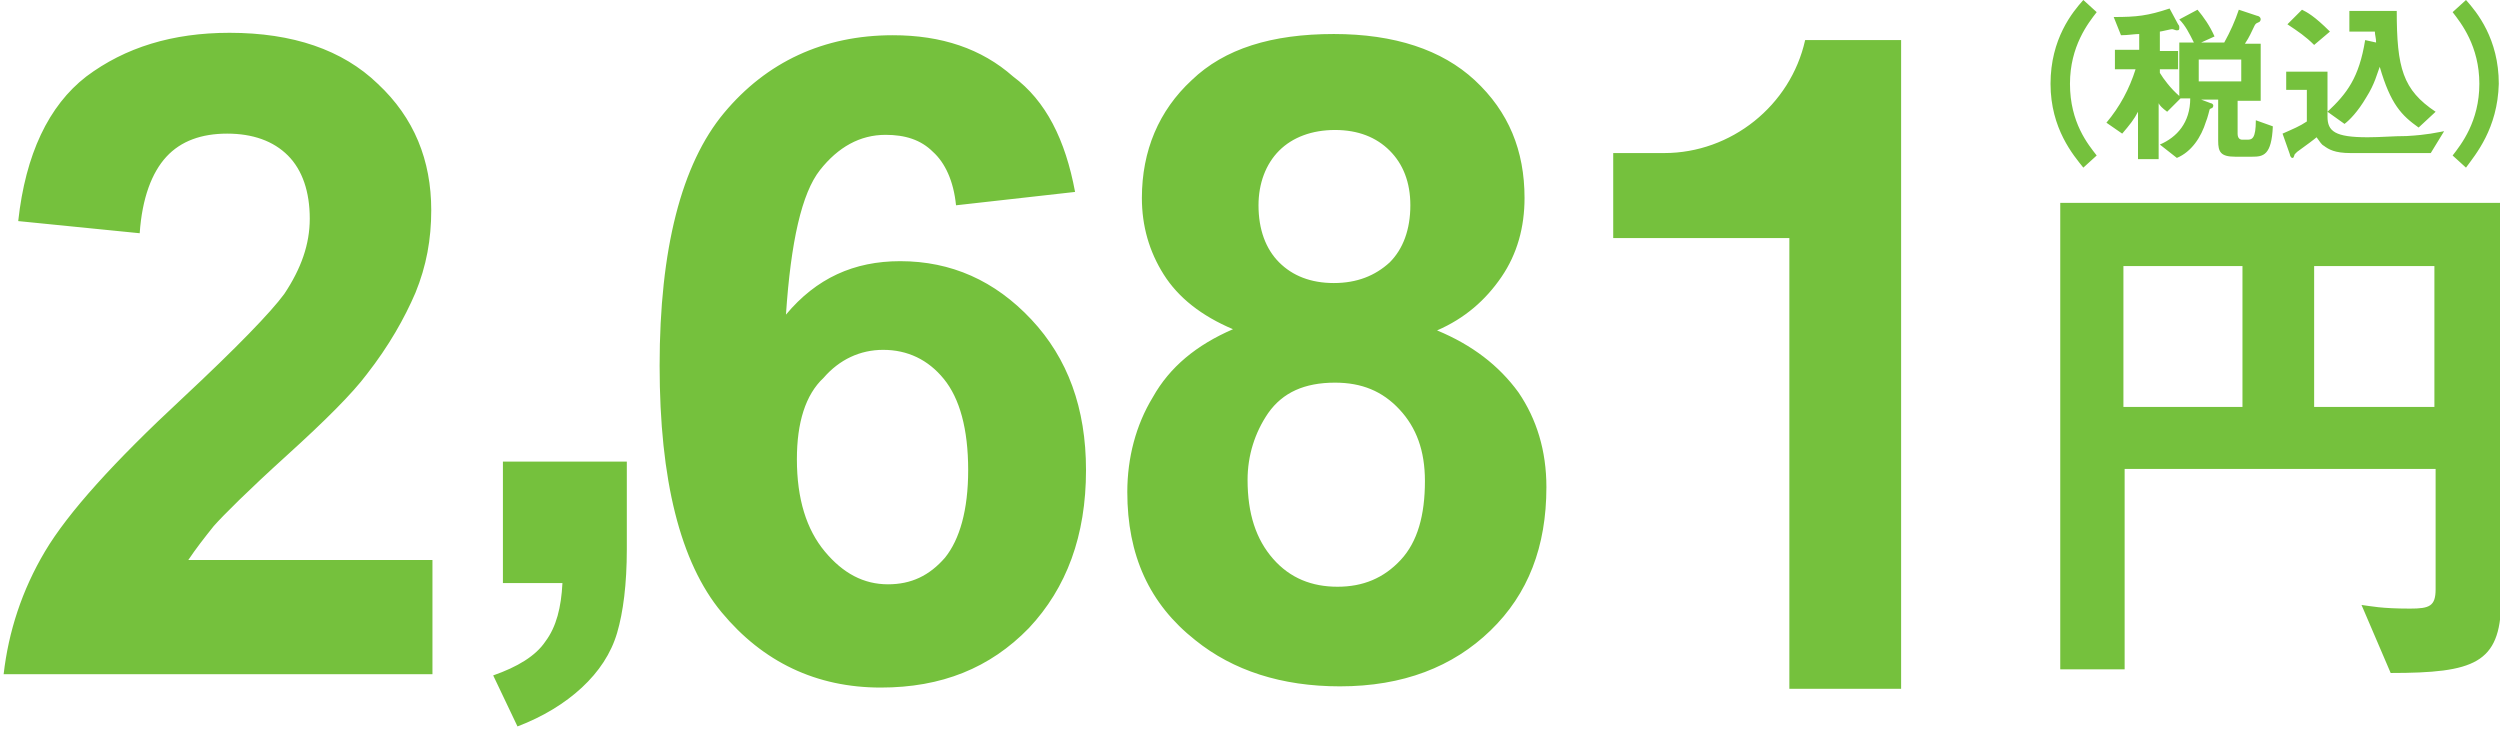
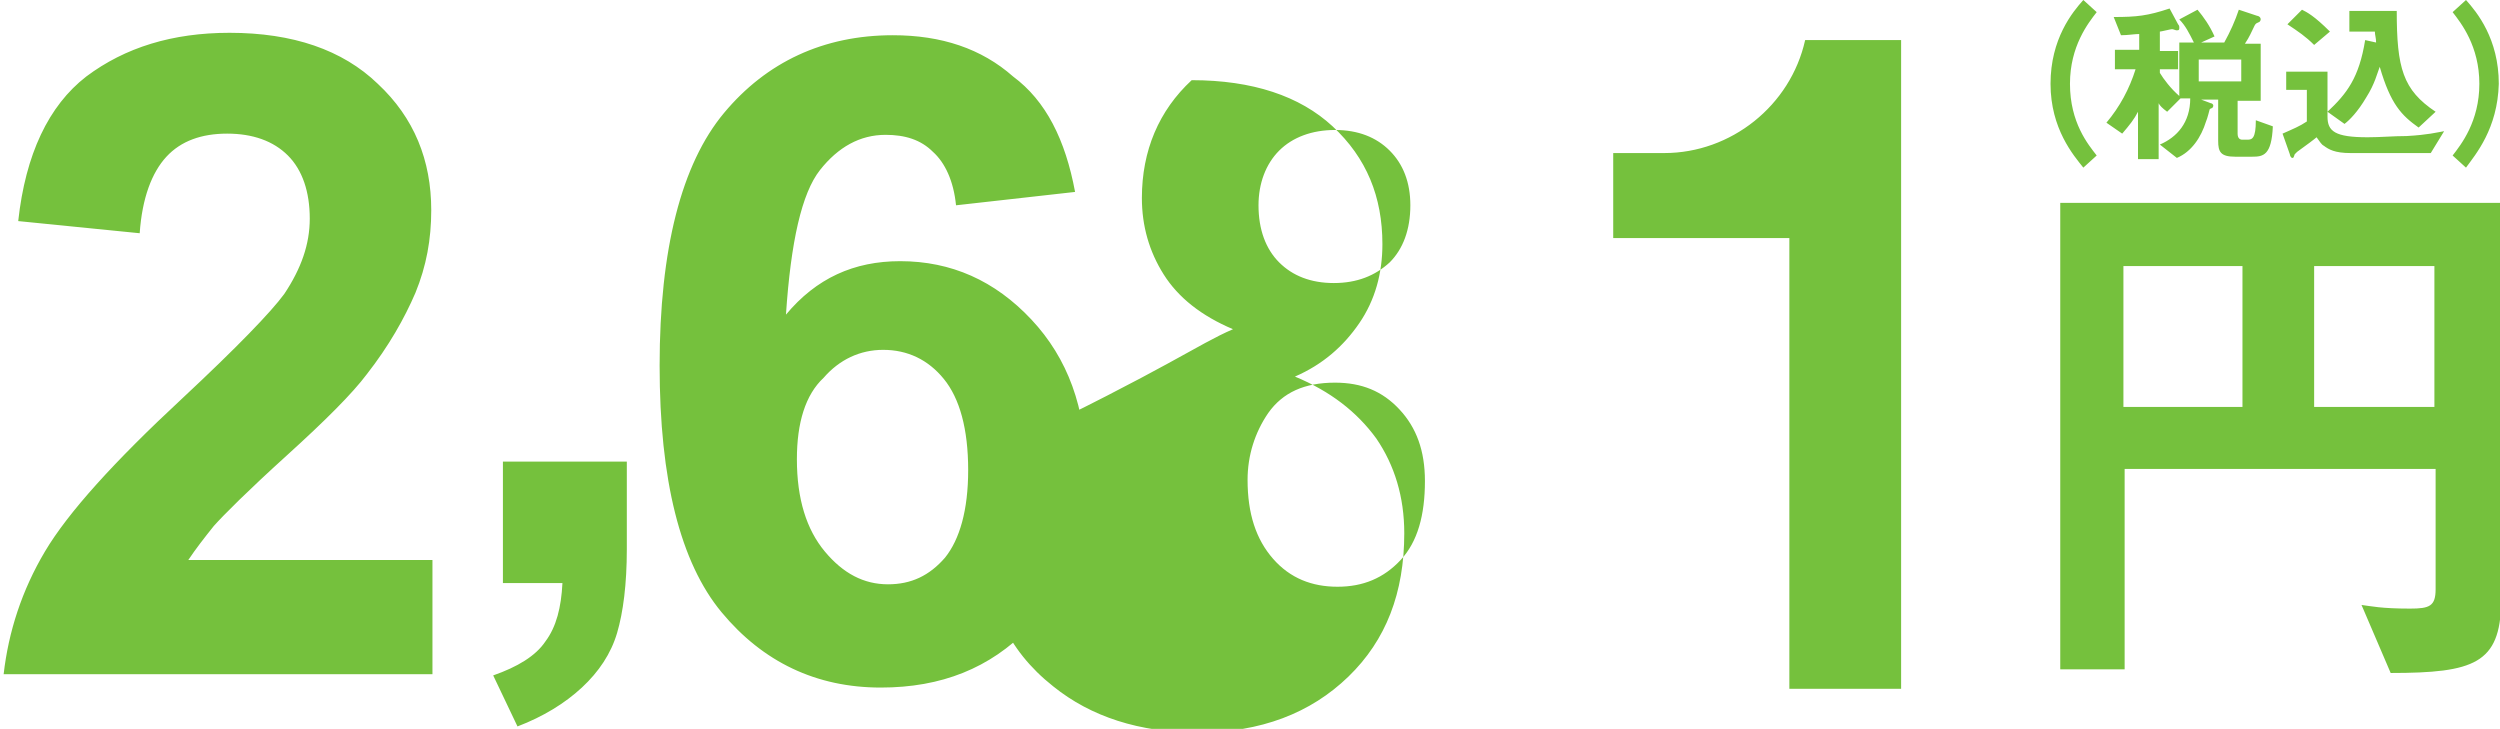
<svg xmlns="http://www.w3.org/2000/svg" version="1.1" id="prica01-num.svg_png_prica01-num.png" x="0px" y="0px" viewBox="0 0 205.8 60" style="enable-background:new 0 0 205.8 60;" xml:space="preserve">
  <style type="text/css">
	.st0{fill:#75C13D;}
</style>
-   <path class="st0" d="M196.8,55.4l-2.4-5.6c0.8,0.1,1.6,0.3,4,0.3c1.6,0,2.1-0.2,2.1-1.6v-9.9h-25.6v16.5h-5.3V16.7h36.3v32.9  C205.8,54.6,203.7,55.4,196.8,55.4z M184.6,21.9h-9.8v11.6h9.8V21.9z M200.4,21.9h-9.9v11.6h9.9V21.9z M171.5,13.8  c-0.8-1-2.7-3.2-2.7-6.9s1.8-5.9,2.7-6.9l1.1,1c-0.7,0.9-2.2,2.8-2.2,5.9c0,3.2,1.5,5,2.2,5.9L171.5,13.8z M185.4,12.9H184  c-1.2,0-1.4-0.4-1.4-1.3V8.2h-1.4l0.8,0.3c0.1,0,0.2,0.1,0.2,0.2c0,0.1-0.1,0.2-0.1,0.2c-0.1,0-0.2,0.1-0.2,0.1s-0.2,0.8-0.3,1  c-0.4,1.3-1.2,2.5-2.4,3l-1.4-1.1c1.4-0.6,2.5-1.8,2.5-3.8h-0.8l-1.1,1.1c-0.4-0.3-0.6-0.5-0.7-0.7v4.6H176V9.2  c-0.3,0.6-0.7,1.1-1.3,1.8l-1.3-0.9c1.1-1.3,1.9-2.8,2.4-4.4h-1.7V4.1h2V2.8c-0.4,0-0.9,0.1-1.5,0.1L174,1.4c1.9,0,2.8-0.1,4.6-0.7  l0.7,1.3c0.1,0.1,0.1,0.2,0.1,0.3s0,0.2-0.2,0.2c-0.1,0-0.3-0.1-0.4-0.1c-0.1,0-0.9,0.2-1,0.2v1.6h1.5v1.5h-1.5V6  c0.3,0.5,0.9,1.3,1.6,1.9V3.5h1.2c-0.4-0.8-0.7-1.4-1.2-1.9l1.5-0.8c0.5,0.6,1,1.3,1.4,2.2l-1.1,0.5h1.9c0.5-0.9,0.9-1.8,1.2-2.7  l1.5,0.5c0.1,0,0.3,0.1,0.3,0.3c0,0.1-0.1,0.2-0.1,0.2c-0.2,0.1-0.3,0.1-0.4,0.3c-0.3,0.6-0.4,0.9-0.8,1.5h1.3v4.7h-1.9V11  c0,0.4,0.2,0.5,0.4,0.5h0.4c0.4,0,0.7-0.1,0.7-1.6l1.4,0.5C187,12.8,186.3,12.9,185.4,12.9z M184.4,4.9H181v1.8h3.5V4.9H184.4z   M200.1,12.6h-6.6c-1.3,0-1.8-0.3-2.2-0.6c-0.2-0.1-0.3-0.3-0.6-0.7c-0.1,0.1-0.9,0.7-1.6,1.2c-0.1,0.1-0.1,0.1-0.2,0.2  c-0.1,0.3-0.1,0.3-0.2,0.3c-0.1,0-0.2-0.2-0.2-0.3l-0.6-1.7c0.9-0.4,1.4-0.6,2-1V7.4h-1.7V5.9h3.4v3.7c0,1.2,0.6,1.7,3.3,1.7  c1.1,0,2.1-0.1,3.2-0.1c1.8-0.1,2.5-0.3,3.1-0.4L200.1,12.6z M190.5,3.7c-0.7-0.7-1.3-1.1-2.2-1.7l1.2-1.2c0.4,0.2,1,0.5,2.3,1.8  L190.5,3.7z M199.1,10.5c-1.4-1-2.3-1.9-3.2-5c-0.2,0.5-0.4,1.4-1.1,2.5c-0.7,1.2-1.4,1.9-1.8,2.2l-1.4-1c1.6-1.5,2.6-2.8,3.1-5.9  l0.9,0.2c0-0.4-0.1-0.6-0.1-0.9h-2.1V0.9h3.9c0,4.7,0.5,6.5,3.2,8.3L199.1,10.5z M203,13.8l-1.1-1c0.7-0.9,2.2-2.8,2.2-5.9  s-1.5-5-2.2-5.9l1.1-1c0.9,1,2.7,3.2,2.7,6.9C205.6,10.6,203.8,12.7,203,13.8z M35.6,46.1v9.4H0.3c0.4-3.5,1.5-6.9,3.4-10.1  C5.6,42.2,9.4,38,15,32.8c4.5-4.2,7.3-7.1,8.4-8.6c1.4-2.1,2.1-4.1,2.1-6.2c0-2.2-0.6-4-1.8-5.2c-1.2-1.2-2.9-1.8-5-1.8  s-3.8,0.6-5,1.9s-2,3.4-2.2,6.3l-10-1C2.1,12.7,4,8.7,7.1,6.3c3.2-2.4,7.1-3.6,11.8-3.6c5.2,0,9.3,1.4,12.2,4.2  c3,2.8,4.4,6.3,4.4,10.4c0,2.4-0.4,4.6-1.3,6.8c-0.9,2.1-2.2,4.4-4,6.7c-1.2,1.6-3.4,3.8-6.6,6.7s-5.2,4.9-6,5.8  c-0.8,1-1.5,1.9-2.1,2.8H35.6z M41.5,38h10.1v7.2c0,2.9-0.3,5.2-0.8,6.9s-1.5,3.2-2.9,4.5s-3.2,2.4-5.3,3.2l-2-4.2  c2-0.7,3.5-1.6,4.3-2.8c0.9-1.2,1.3-2.8,1.4-4.8h-4.9V38H41.5z M88.5,15.8l-9.8,1.1c-0.2-2-0.9-3.5-1.9-4.4c-1-1-2.3-1.4-3.9-1.4  c-2.1,0-3.9,1-5.4,2.9s-2.4,5.9-2.8,11.9c2.5-3,5.6-4.4,9.4-4.4c4.2,0,7.8,1.6,10.8,4.8s4.5,7.3,4.5,12.4c0,5.4-1.6,9.7-4.7,13  c-3.2,3.3-7.2,4.9-12.2,4.9c-5.3,0-9.7-2.1-13.1-6.2c-3.4-4.1-5.1-10.9-5.1-20.3c0-9.6,1.8-16.6,5.3-20.8s8.2-6.4,13.9-6.4  c4,0,7.3,1.1,9.9,3.4C86.1,8.3,87.7,11.5,88.5,15.8z M65.6,37.8c0,3.3,0.8,5.8,2.3,7.6s3.2,2.7,5.2,2.7c1.9,0,3.4-0.7,4.7-2.2  c1.2-1.5,1.9-3.9,1.9-7.2c0-3.4-0.7-5.9-2-7.5c-1.3-1.6-3-2.4-5-2.4c-1.9,0-3.6,0.8-4.9,2.3C66.3,32.5,65.6,34.8,65.6,37.8z   M101.5,27.1c-2.6-1.1-4.5-2.6-5.7-4.5s-1.8-4-1.8-6.3c0-3.9,1.4-7.2,4.1-9.7c2.7-2.6,6.6-3.8,11.7-3.8c5,0,8.9,1.3,11.6,3.8  c2.8,2.6,4.1,5.8,4.1,9.7c0,2.4-0.6,4.6-1.9,6.5s-3,3.4-5.3,4.4c2.9,1.2,5.1,2.9,6.7,5.1c1.5,2.2,2.3,4.8,2.3,7.8  c0,4.9-1.5,8.8-4.6,11.8s-7.2,4.6-12.4,4.6c-4.8,0-8.8-1.3-11.9-3.8c-3.8-3-5.6-7-5.6-12.2c0-2.8,0.7-5.5,2.1-7.8  C96.3,30.2,98.5,28.4,101.5,27.1z M102.7,39.5c0,2.8,0.7,4.9,2.1,6.5s3.2,2.3,5.3,2.3c2.1,0,3.8-0.7,5.2-2.2c1.4-1.5,2-3.7,2-6.5  c0-2.5-0.7-4.4-2.1-5.9s-3.1-2.2-5.3-2.2c-2.5,0-4.3,0.8-5.5,2.5C103.3,35.6,102.7,37.5,102.7,39.5z M103.6,16.9  c0,2,0.6,3.6,1.7,4.7s2.6,1.7,4.5,1.7s3.4-0.6,4.6-1.7c1.1-1.1,1.7-2.7,1.7-4.7c0-1.9-0.6-3.4-1.7-4.5s-2.6-1.7-4.5-1.7  s-3.5,0.6-4.6,1.7C104.2,13.5,103.6,15.1,103.6,16.9z M156.5,56.7V3.3h-7.9c-1.2,5.4-6.1,9.3-11.6,9.3h-4.2v7h14.5v37.1H156.5z" />
+   <path class="st0" d="M196.8,55.4l-2.4-5.6c0.8,0.1,1.6,0.3,4,0.3c1.6,0,2.1-0.2,2.1-1.6v-9.9h-25.6v16.5h-5.3V16.7h36.3v32.9  C205.8,54.6,203.7,55.4,196.8,55.4z M184.6,21.9h-9.8v11.6h9.8V21.9z M200.4,21.9h-9.9v11.6h9.9V21.9z M171.5,13.8  c-0.8-1-2.7-3.2-2.7-6.9s1.8-5.9,2.7-6.9l1.1,1c-0.7,0.9-2.2,2.8-2.2,5.9c0,3.2,1.5,5,2.2,5.9L171.5,13.8z M185.4,12.9H184  c-1.2,0-1.4-0.4-1.4-1.3V8.2h-1.4l0.8,0.3c0.1,0,0.2,0.1,0.2,0.2c0,0.1-0.1,0.2-0.1,0.2c-0.1,0-0.2,0.1-0.2,0.1s-0.2,0.8-0.3,1  c-0.4,1.3-1.2,2.5-2.4,3l-1.4-1.1c1.4-0.6,2.5-1.8,2.5-3.8h-0.8l-1.1,1.1c-0.4-0.3-0.6-0.5-0.7-0.7v4.6H176V9.2  c-0.3,0.6-0.7,1.1-1.3,1.8l-1.3-0.9c1.1-1.3,1.9-2.8,2.4-4.4h-1.7V4.1h2V2.8c-0.4,0-0.9,0.1-1.5,0.1L174,1.4c1.9,0,2.8-0.1,4.6-0.7  l0.7,1.3c0.1,0.1,0.1,0.2,0.1,0.3s0,0.2-0.2,0.2c-0.1,0-0.3-0.1-0.4-0.1c-0.1,0-0.9,0.2-1,0.2v1.6h1.5v1.5h-1.5V6  c0.3,0.5,0.9,1.3,1.6,1.9V3.5h1.2c-0.4-0.8-0.7-1.4-1.2-1.9l1.5-0.8c0.5,0.6,1,1.3,1.4,2.2l-1.1,0.5h1.9c0.5-0.9,0.9-1.8,1.2-2.7  l1.5,0.5c0.1,0,0.3,0.1,0.3,0.3c0,0.1-0.1,0.2-0.1,0.2c-0.2,0.1-0.3,0.1-0.4,0.3c-0.3,0.6-0.4,0.9-0.8,1.5h1.3v4.7h-1.9V11  c0,0.4,0.2,0.5,0.4,0.5h0.4c0.4,0,0.7-0.1,0.7-1.6l1.4,0.5C187,12.8,186.3,12.9,185.4,12.9z M184.4,4.9H181v1.8h3.5V4.9H184.4z   M200.1,12.6h-6.6c-1.3,0-1.8-0.3-2.2-0.6c-0.2-0.1-0.3-0.3-0.6-0.7c-0.1,0.1-0.9,0.7-1.6,1.2c-0.1,0.1-0.1,0.1-0.2,0.2  c-0.1,0.3-0.1,0.3-0.2,0.3c-0.1,0-0.2-0.2-0.2-0.3l-0.6-1.7c0.9-0.4,1.4-0.6,2-1V7.4h-1.7V5.9h3.4v3.7c0,1.2,0.6,1.7,3.3,1.7  c1.1,0,2.1-0.1,3.2-0.1c1.8-0.1,2.5-0.3,3.1-0.4L200.1,12.6z M190.5,3.7c-0.7-0.7-1.3-1.1-2.2-1.7l1.2-1.2c0.4,0.2,1,0.5,2.3,1.8  L190.5,3.7z M199.1,10.5c-1.4-1-2.3-1.9-3.2-5c-0.2,0.5-0.4,1.4-1.1,2.5c-0.7,1.2-1.4,1.9-1.8,2.2l-1.4-1c1.6-1.5,2.6-2.8,3.1-5.9  l0.9,0.2c0-0.4-0.1-0.6-0.1-0.9h-2.1V0.9h3.9c0,4.7,0.5,6.5,3.2,8.3L199.1,10.5z M203,13.8l-1.1-1c0.7-0.9,2.2-2.8,2.2-5.9  s-1.5-5-2.2-5.9l1.1-1c0.9,1,2.7,3.2,2.7,6.9C205.6,10.6,203.8,12.7,203,13.8z M35.6,46.1v9.4H0.3c0.4-3.5,1.5-6.9,3.4-10.1  C5.6,42.2,9.4,38,15,32.8c4.5-4.2,7.3-7.1,8.4-8.6c1.4-2.1,2.1-4.1,2.1-6.2c0-2.2-0.6-4-1.8-5.2c-1.2-1.2-2.9-1.8-5-1.8  s-3.8,0.6-5,1.9s-2,3.4-2.2,6.3l-10-1C2.1,12.7,4,8.7,7.1,6.3c3.2-2.4,7.1-3.6,11.8-3.6c5.2,0,9.3,1.4,12.2,4.2  c3,2.8,4.4,6.3,4.4,10.4c0,2.4-0.4,4.6-1.3,6.8c-0.9,2.1-2.2,4.4-4,6.7c-1.2,1.6-3.4,3.8-6.6,6.7s-5.2,4.9-6,5.8  c-0.8,1-1.5,1.9-2.1,2.8H35.6z M41.5,38h10.1v7.2c0,2.9-0.3,5.2-0.8,6.9s-1.5,3.2-2.9,4.5s-3.2,2.4-5.3,3.2l-2-4.2  c2-0.7,3.5-1.6,4.3-2.8c0.9-1.2,1.3-2.8,1.4-4.8h-4.9V38H41.5z M88.5,15.8l-9.8,1.1c-0.2-2-0.9-3.5-1.9-4.4c-1-1-2.3-1.4-3.9-1.4  c-2.1,0-3.9,1-5.4,2.9s-2.4,5.9-2.8,11.9c2.5-3,5.6-4.4,9.4-4.4c4.2,0,7.8,1.6,10.8,4.8s4.5,7.3,4.5,12.4c0,5.4-1.6,9.7-4.7,13  c-3.2,3.3-7.2,4.9-12.2,4.9c-5.3,0-9.7-2.1-13.1-6.2c-3.4-4.1-5.1-10.9-5.1-20.3c0-9.6,1.8-16.6,5.3-20.8s8.2-6.4,13.9-6.4  c4,0,7.3,1.1,9.9,3.4C86.1,8.3,87.7,11.5,88.5,15.8z M65.6,37.8c0,3.3,0.8,5.8,2.3,7.6s3.2,2.7,5.2,2.7c1.9,0,3.4-0.7,4.7-2.2  c1.2-1.5,1.9-3.9,1.9-7.2c0-3.4-0.7-5.9-2-7.5c-1.3-1.6-3-2.4-5-2.4c-1.9,0-3.6,0.8-4.9,2.3C66.3,32.5,65.6,34.8,65.6,37.8z   M101.5,27.1c-2.6-1.1-4.5-2.6-5.7-4.5s-1.8-4-1.8-6.3c0-3.9,1.4-7.2,4.1-9.7c5,0,8.9,1.3,11.6,3.8  c2.8,2.6,4.1,5.8,4.1,9.7c0,2.4-0.6,4.6-1.9,6.5s-3,3.4-5.3,4.4c2.9,1.2,5.1,2.9,6.7,5.1c1.5,2.2,2.3,4.8,2.3,7.8  c0,4.9-1.5,8.8-4.6,11.8s-7.2,4.6-12.4,4.6c-4.8,0-8.8-1.3-11.9-3.8c-3.8-3-5.6-7-5.6-12.2c0-2.8,0.7-5.5,2.1-7.8  C96.3,30.2,98.5,28.4,101.5,27.1z M102.7,39.5c0,2.8,0.7,4.9,2.1,6.5s3.2,2.3,5.3,2.3c2.1,0,3.8-0.7,5.2-2.2c1.4-1.5,2-3.7,2-6.5  c0-2.5-0.7-4.4-2.1-5.9s-3.1-2.2-5.3-2.2c-2.5,0-4.3,0.8-5.5,2.5C103.3,35.6,102.7,37.5,102.7,39.5z M103.6,16.9  c0,2,0.6,3.6,1.7,4.7s2.6,1.7,4.5,1.7s3.4-0.6,4.6-1.7c1.1-1.1,1.7-2.7,1.7-4.7c0-1.9-0.6-3.4-1.7-4.5s-2.6-1.7-4.5-1.7  s-3.5,0.6-4.6,1.7C104.2,13.5,103.6,15.1,103.6,16.9z M156.5,56.7V3.3h-7.9c-1.2,5.4-6.1,9.3-11.6,9.3h-4.2v7h14.5v37.1H156.5z" />
</svg>